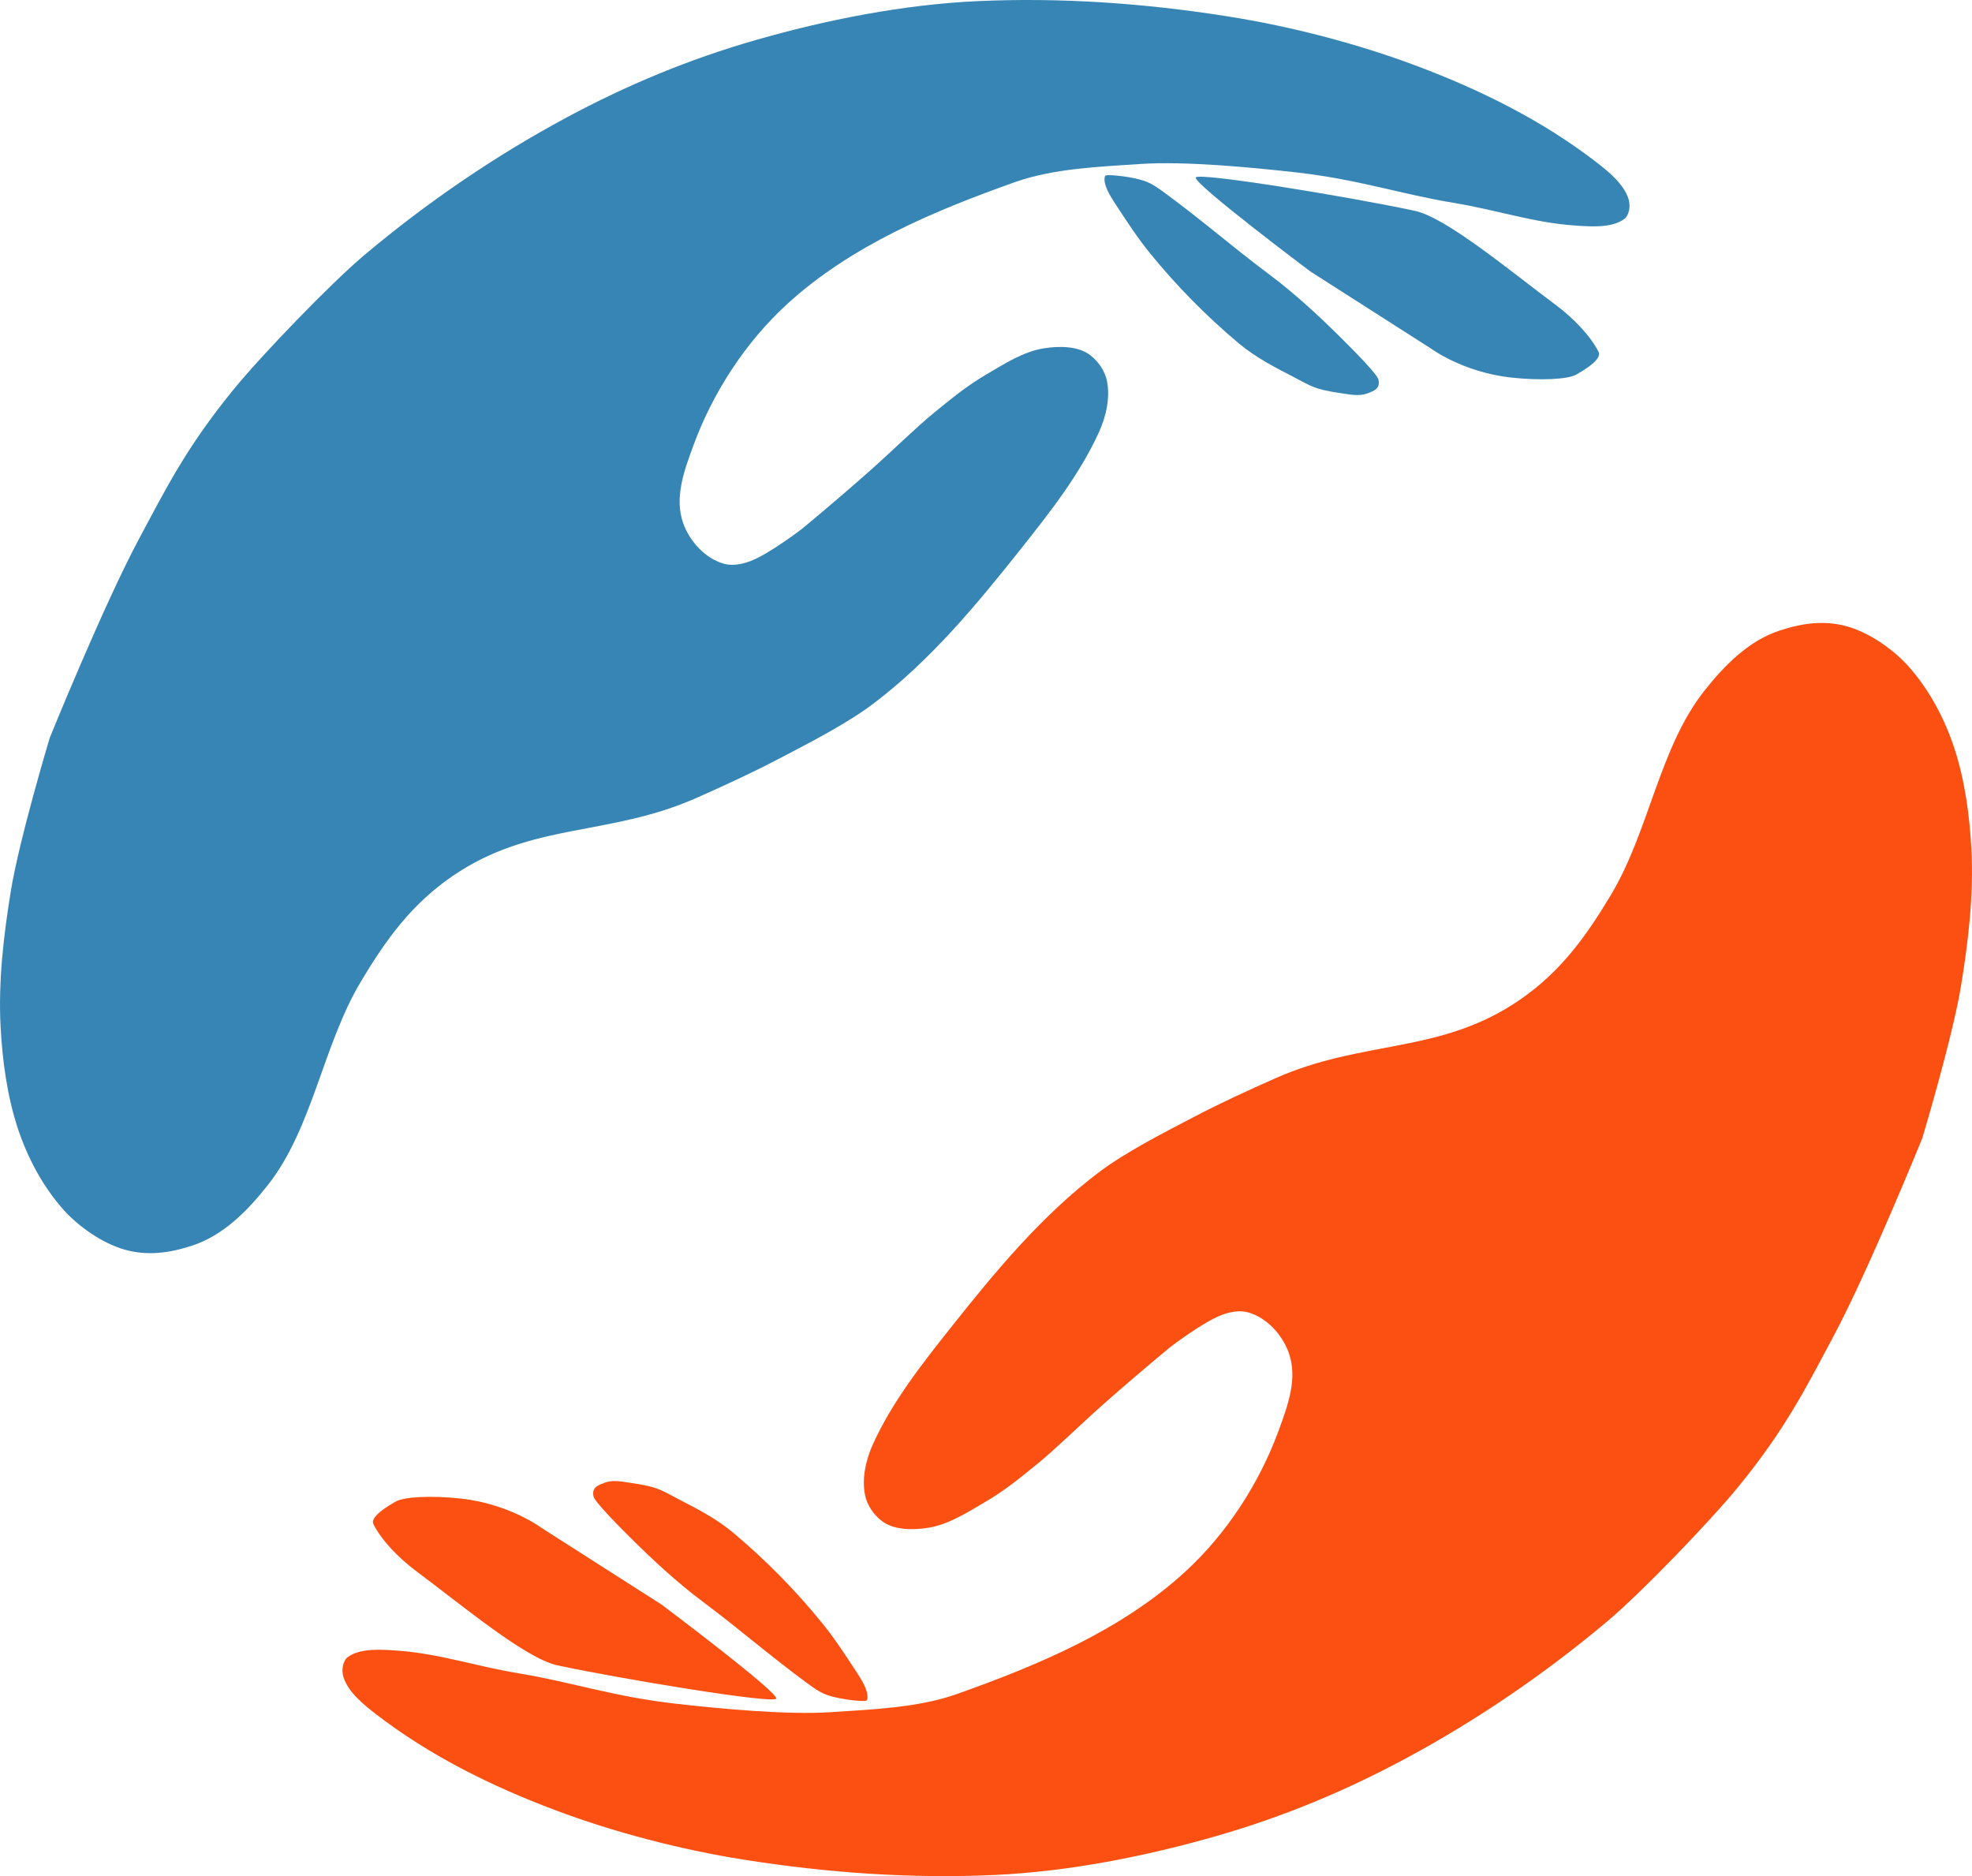
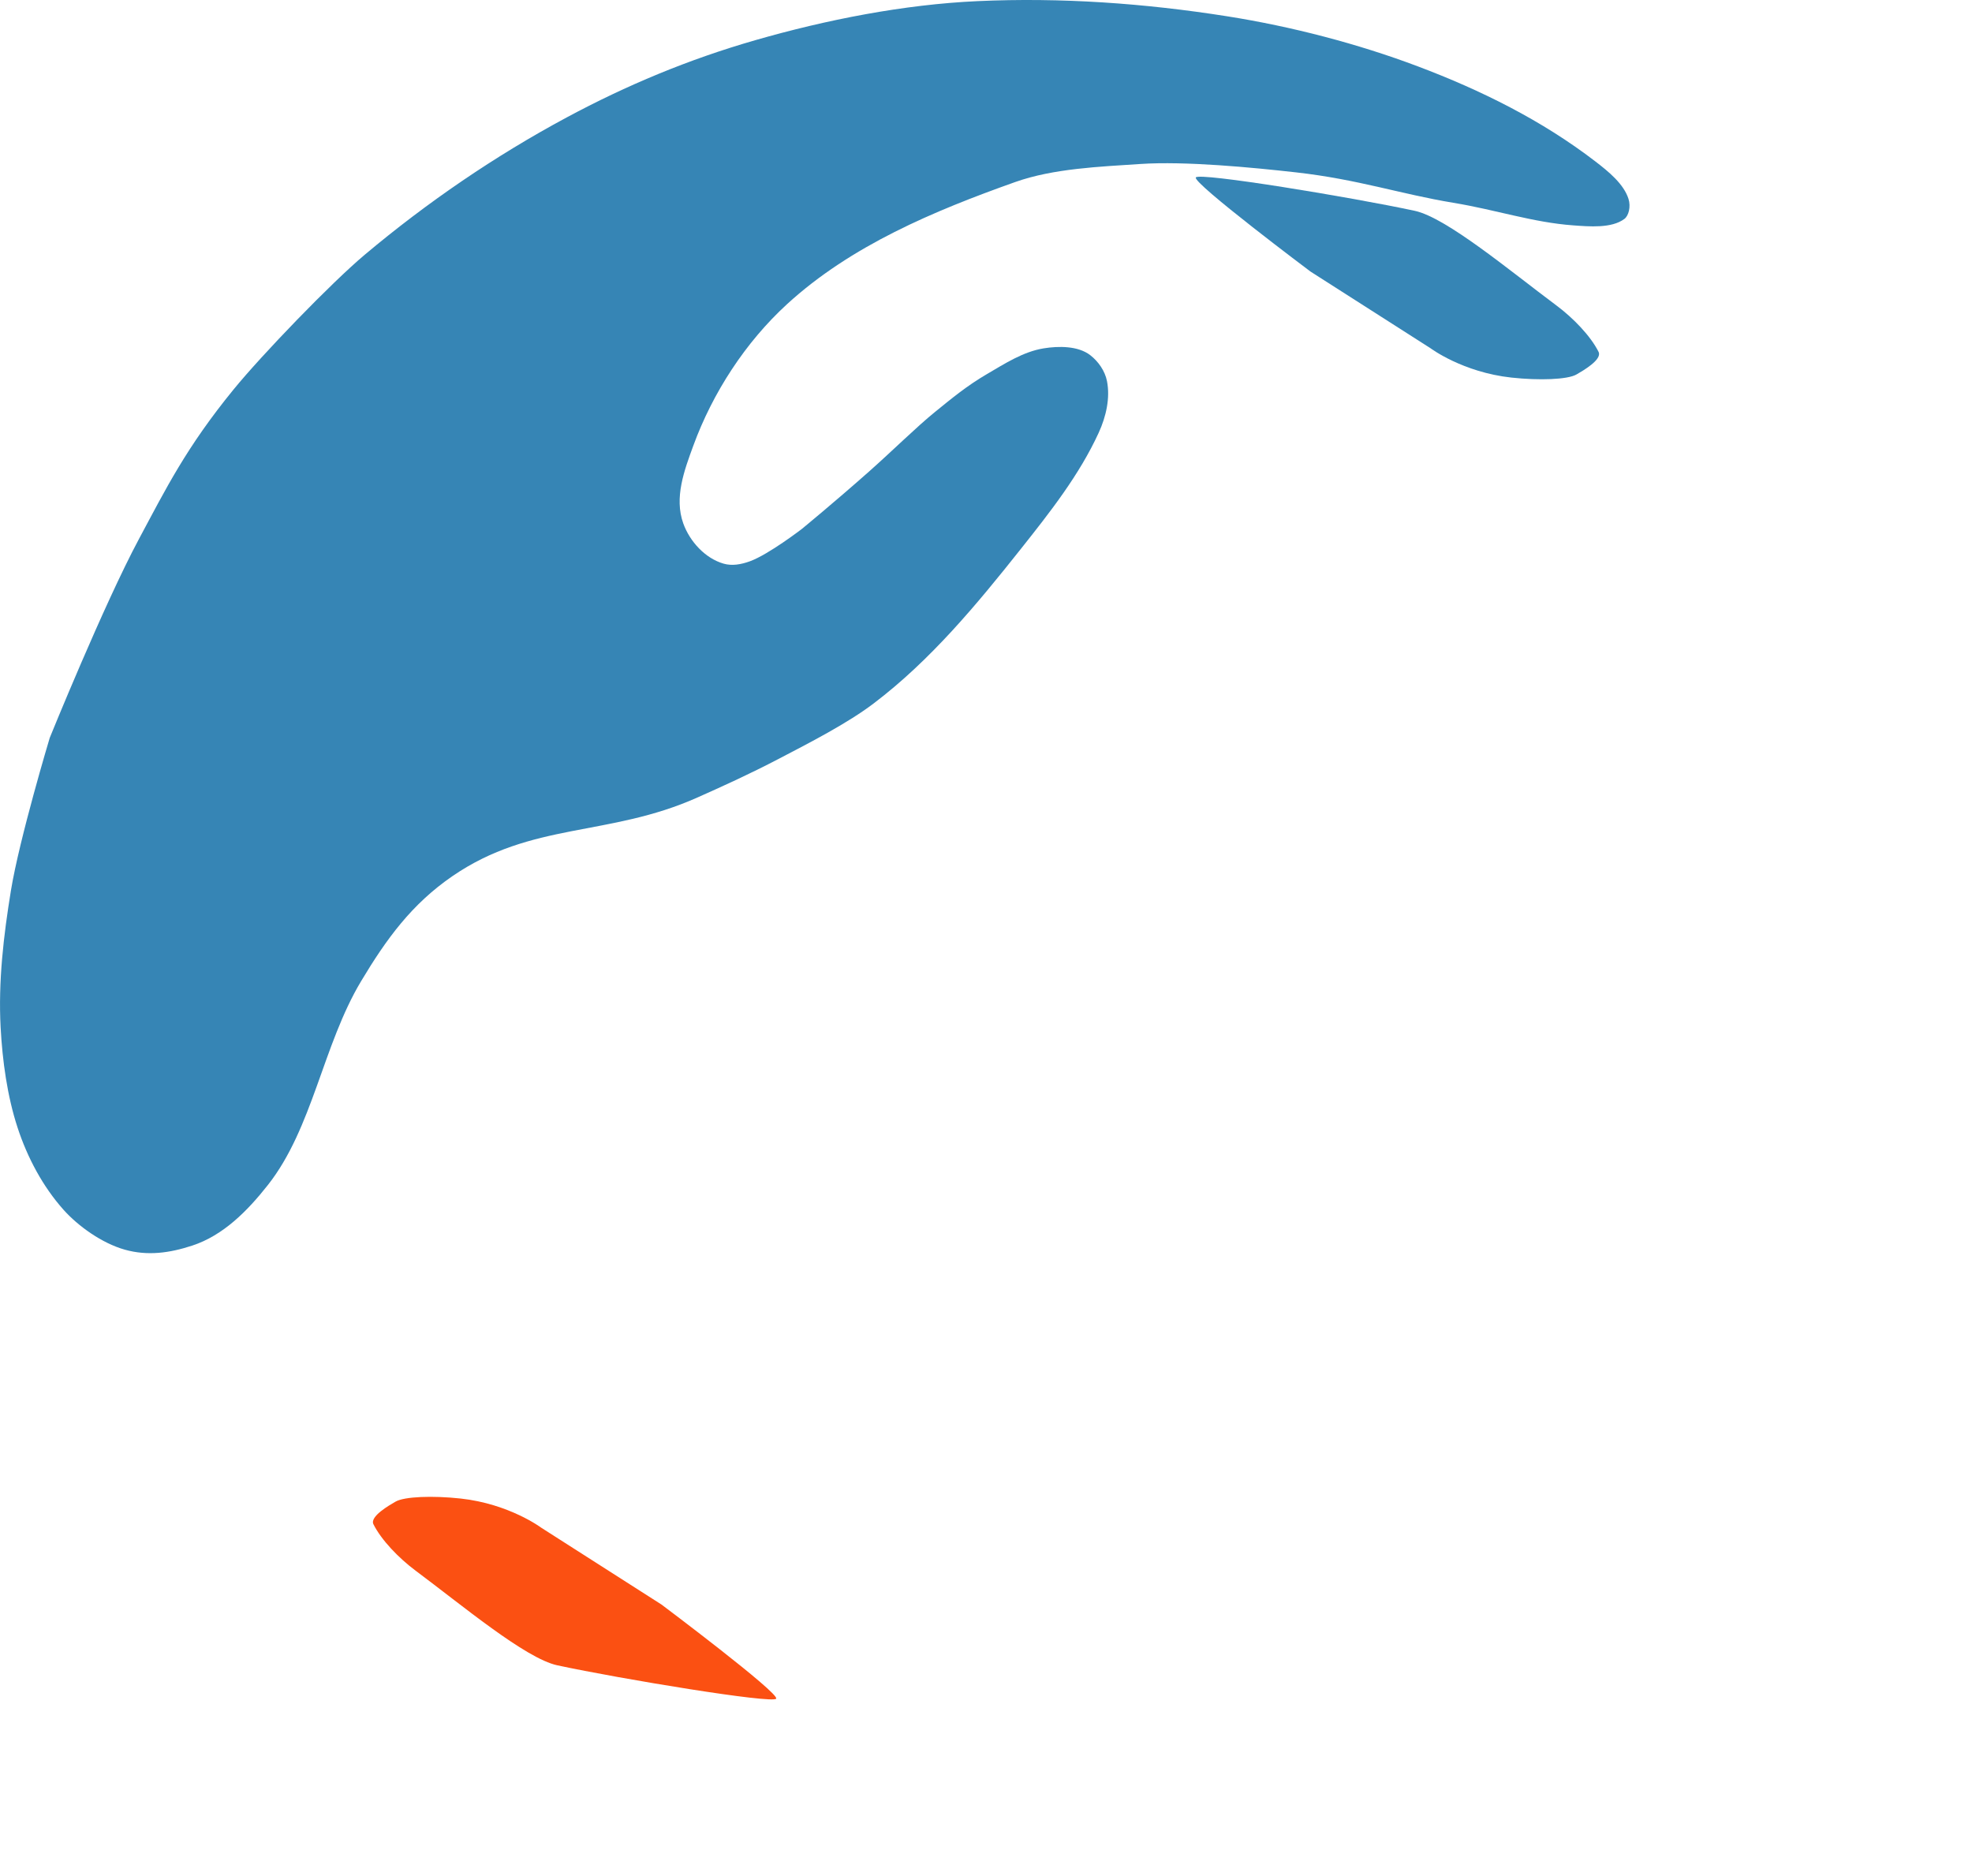
<svg xmlns="http://www.w3.org/2000/svg" xmlns:ns1="http://www.inkscape.org/namespaces/inkscape" xmlns:ns2="http://sodipodi.sourceforge.net/DTD/sodipodi-0.dtd" width="198.556mm" height="188.879mm" viewBox="0 0 198.556 188.879" version="1.1" id="svg1" xml:space="preserve" ns1:version="1.4 (86a8ad7, 2024-10-11)" ns2:docname="logo-no-label.svg">
  <ns2:namedview id="namedview1" pagecolor="#ffffff" bordercolor="#000000" borderopacity="0.25" ns1:showpageshadow="2" ns1:pageopacity="0.0" ns1:pagecheckerboard="true" ns1:deskcolor="#d1d1d1" ns1:document-units="mm" ns1:zoom="0.25417602" ns1:cx="1249.1344" ns1:cy="-108.19274" ns1:window-width="1920" ns1:window-height="1009" ns1:window-x="-8" ns1:window-y="-8" ns1:window-maximized="1" ns1:current-layer="layer1" showguides="true">
    <ns2:guide position="99.736,-23.954" orientation="1,0" id="guide5" ns1:locked="false" />
  </ns2:namedview>
  <defs id="defs1">
    <ns1:path-effect effect="fillet_chamfer" id="path-effect2" is_visible="true" lpeversion="1" nodesatellites_param="F,0,0,1,0,0,0,1 @ F,0,0,1,0,0,0,1 @ F,0,0,1,0,0,0,1 @ F,0,0,1,0,0,0,1 @ F,0,0,1,0,0,0,1 @ F,0,0,1,0,0,0,1 @ F,0,0,1,0,0,0,1 @ F,0,0,1,0,0,0,1 @ F,0,0,1,0,0,0,1 @ F,0,0,1,0,0,0,1 @ F,0,0,1,0,0,0,1 @ F,0,0,1,0,0.426,0,1 @ F,0,0,1,0,0.416,0,1" radius="0" unit="px" method="auto" mode="F" chamfer_steps="1" flexible="false" use_knot_distance="true" apply_no_radius="true" apply_with_radius="true" only_selected="false" hide_knots="false" />
  </defs>
  <g ns1:label="Слой 1" ns1:groupmode="layer" id="layer1" transform="translate(-19.769,-5.092)">
    <g id="g3-2" transform="rotate(180,107.638,109.468)" style="fill:#334139;fill-opacity:1">
      <g id="g5" transform="translate(-2.208,-5.888)" style="fill:#fb5012;fill-opacity:1">
-         <path style="fill:#fb5012;fill-opacity:1;stroke-width:0.265" d="m 11.731,156.666 c 2.306,0.647 4.509,0.332 6.771,-0.407 3.153,-1.03 5.591,-3.519 7.628,-6.102 4.522,-5.736 5.522,-14.065 9.385,-20.518 2.552,-4.263 5.104,-7.77 9.201,-10.581 8.003,-5.492 15.73,-3.929 24.658,-7.913 2.502,-1.116 5.173,-2.316 8.247,-3.922 3.089,-1.613 6.858,-3.542 9.511,-5.555 5.736,-4.353 10.362,-9.942 14.813,-15.549 2.919,-3.678 5.888,-7.439 7.844,-11.708 0.744,-1.624 1.166,-3.493 0.828,-5.198 -0.201,-1.012 -0.864,-1.967 -1.679,-2.599 -1.226,-0.951 -3.198,-0.932 -4.692,-0.69 -2.064,0.334 -3.923,1.543 -5.727,2.599 -2.012,1.178 -3.48,2.396 -5.229,3.815 -1.845,1.496 -4.279,3.906 -6.657,6.012 -3.494,3.093 -6.737,5.755 -6.737,5.755 0,0 -3.331,2.561 -5.221,3.253 -0.9,0.329 -1.809,0.485 -2.651,0.244 -1.86,-0.532 -3.411,-2.23 -4.066,-4.05 -0.935,-2.597 0.105,-5.354 1.008,-7.823 1.951,-5.333 5.247,-10.412 9.434,-14.248 6.437,-5.898 14.783,-9.389 22.966,-12.296 3.871,-1.375 8.522,-1.547 12.621,-1.822 4.508,-0.301 11.216,0.345 15.679,0.846 6.238,0.701 10.514,2.183 15.809,3.058 4.406,0.728 8.007,1.979 12.101,2.277 1.602,0.117 3.856,0.315 5.14,-0.651 0.438,-0.33 0.659,-1.241 0.413,-2.016 -0.478,-1.505 -2.008,-2.751 -3.341,-3.774 -5.384,-4.135 -11.507,-7.167 -17.859,-9.564 -6.044,-2.281 -12.728,-4.021 -19.187,-5.041 -8.34,-1.317 -16.76,-1.912 -25.151,-1.53 -7.451,0.339 -15.227,1.874 -22.396,3.935 -6.721,1.932 -12.958,4.541 -18.981,7.776 -7.207,3.87 -14.031,8.535 -20.298,13.793 -3.431,2.878 -10.401,10.116 -13.233,13.585 -4.778,5.852 -6.815,9.99 -9.531,15.057 -3.539,6.6 -8.985,20.022 -8.985,20.022 0,0 -3.051,10.142 -3.904,15.354 -0.744,4.55 -1.287,9.189 -1.041,13.793 0.179,3.347 0.662,6.911 1.707,10.096 0.991,3.023 2.537,5.924 4.624,8.266 1.463,1.641 3.864,3.372 6.181,4.022 z" id="path1-8" ns2:nodetypes="sssssssssssssssscssssssssssssssssssssscsssss" />
-         <path style="fill:#fb5012;fill-opacity:1;stroke-width:0.265" d="m 111.604,48.534 c 0.838,0.069 2.142,0.288 2.945,0.598 0.747,0.289 1.326,0.733 1.99,1.219 3.541,2.593 6.865,5.482 10.385,8.108 2.572,1.918 5.007,4.17 7.315,6.464 1.317,1.309 3.605,3.626 3.715,4.152 0.196,0.94 -0.473,1.142 -1.139,1.392 -0.854,0.32 -1.834,0.082 -2.737,-0.046 -2.584,-0.366 -3.008,-0.749 -4.531,-1.541 -1.941,-1.009 -3.896,-1.978 -5.704,-3.496 -3.222,-2.706 -6.26,-5.794 -8.856,-8.994 -1.276,-1.572 -2.1,-2.839 -3.561,-5.061 -0.438,-0.666 -1.268,-1.969 -1.008,-2.739 0.058,-0.171 0.848,-0.084 1.187,-0.056 z" id="path2-2" ns2:nodetypes="ssssssssssssss" />
        <path style="fill:#fb5012;fill-opacity:1;stroke-width:0.265" d="m 119.564,48.718 c 0.34,-0.533 15.613,1.98 22.036,3.358 3.202,0.687 9.641,6.084 14.261,9.523 1.706,1.27 3.457,3.086 4.255,4.681 0.389,0.778 -1.603,1.914 -2.231,2.277 -0.883,0.511 -3.736,0.616 -6.544,0.311 -4.912,-0.535 -8.131,-2.944 -8.131,-2.944 l -12.099,-7.729 c 0,0 -11.899,-8.925 -11.547,-9.477 z" id="path3-5" ns2:nodetypes="ssssssccs" />
      </g>
      <g id="g3" transform="rotate(180,97.333,122.349)" style="fill:#3685b5;fill-opacity:1">
        <path style="fill:#3685b5;fill-opacity:1;stroke-width:0.265" d="m 11.731,156.666 c 2.306,0.647 4.509,0.332 6.771,-0.407 3.153,-1.03 5.591,-3.519 7.628,-6.102 4.522,-5.736 5.522,-14.065 9.385,-20.518 2.552,-4.263 5.104,-7.77 9.201,-10.581 8.003,-5.492 15.73,-3.929 24.658,-7.913 2.502,-1.116 5.173,-2.316 8.247,-3.922 3.089,-1.613 6.858,-3.542 9.511,-5.555 5.736,-4.353 10.362,-9.942 14.813,-15.549 2.919,-3.678 5.888,-7.439 7.844,-11.708 0.744,-1.624 1.166,-3.493 0.828,-5.198 -0.201,-1.012 -0.864,-1.967 -1.679,-2.599 -1.226,-0.951 -3.198,-0.932 -4.692,-0.69 -2.064,0.334 -3.923,1.543 -5.727,2.599 -2.012,1.178 -3.48,2.396 -5.229,3.815 -1.845,1.496 -4.279,3.906 -6.657,6.012 -3.494,3.093 -6.737,5.755 -6.737,5.755 0,0 -3.331,2.561 -5.221,3.253 -0.9,0.329 -1.809,0.485 -2.651,0.244 -1.86,-0.532 -3.411,-2.23 -4.066,-4.05 -0.935,-2.597 0.105,-5.354 1.008,-7.823 1.951,-5.333 5.247,-10.412 9.434,-14.248 6.437,-5.898 14.783,-9.389 22.966,-12.296 3.871,-1.375 8.522,-1.547 12.621,-1.822 4.508,-0.301 11.216,0.345 15.679,0.846 6.238,0.701 10.514,2.183 15.809,3.058 4.406,0.728 8.007,1.979 12.101,2.277 1.602,0.117 3.856,0.315 5.14,-0.651 0.438,-0.33 0.659,-1.241 0.413,-2.016 -0.478,-1.505 -2.008,-2.751 -3.341,-3.774 -5.384,-4.135 -11.507,-7.167 -17.859,-9.564 -6.044,-2.281 -12.728,-4.021 -19.187,-5.041 -8.34,-1.317 -16.76,-1.912 -25.151,-1.53 -7.451,0.339 -15.227,1.874 -22.396,3.935 -6.721,1.932 -12.958,4.541 -18.981,7.776 -7.207,3.87 -14.031,8.535 -20.298,13.793 -3.431,2.878 -10.401,10.116 -13.233,13.585 -4.778,5.852 -6.815,9.99 -9.531,15.057 -3.539,6.6 -8.985,20.022 -8.985,20.022 0,0 -3.051,10.142 -3.904,15.354 -0.744,4.55 -1.287,9.189 -1.041,13.793 0.179,3.347 0.662,6.911 1.707,10.096 0.991,3.023 2.537,5.924 4.624,8.266 1.463,1.641 3.864,3.372 6.181,4.022 z" id="path1" ns2:nodetypes="sssssssssssssssscssssssssssssssssssssscsssss" />
-         <path style="fill:#3685b5;fill-opacity:1;stroke-width:0.265" d="m 111.604,48.534 c 0.838,0.069 2.142,0.288 2.945,0.598 0.747,0.289 1.326,0.733 1.99,1.219 3.541,2.593 6.865,5.482 10.385,8.108 2.572,1.918 5.007,4.17 7.315,6.464 1.317,1.309 3.605,3.626 3.715,4.152 0.196,0.94 -0.473,1.142 -1.139,1.392 -0.854,0.32 -1.834,0.082 -2.737,-0.046 -2.584,-0.366 -3.008,-0.749 -4.531,-1.541 -1.941,-1.009 -3.896,-1.978 -5.704,-3.496 -3.222,-2.706 -6.26,-5.794 -8.856,-8.994 -1.276,-1.572 -2.1,-2.839 -3.561,-5.061 -0.438,-0.666 -1.268,-1.969 -1.008,-2.739 0.058,-0.171 0.848,-0.084 1.187,-0.056 z" id="path2" ns2:nodetypes="ssssssssssssss" />
        <path style="fill:#3685b5;fill-opacity:1;stroke-width:0.265" d="m 119.564,48.718 c 0.34,-0.533 15.613,1.98 22.036,3.358 3.202,0.687 9.641,6.084 14.261,9.523 1.706,1.27 3.457,3.086 4.255,4.681 0.389,0.778 -1.603,1.914 -2.231,2.277 -0.883,0.511 -3.736,0.616 -6.544,0.311 -4.912,-0.535 -8.131,-2.944 -8.131,-2.944 l -12.099,-7.729 c 0,0 -11.899,-8.925 -11.547,-9.477 z" id="path3" ns2:nodetypes="ssssssccs" />
      </g>
    </g>
  </g>
</svg>